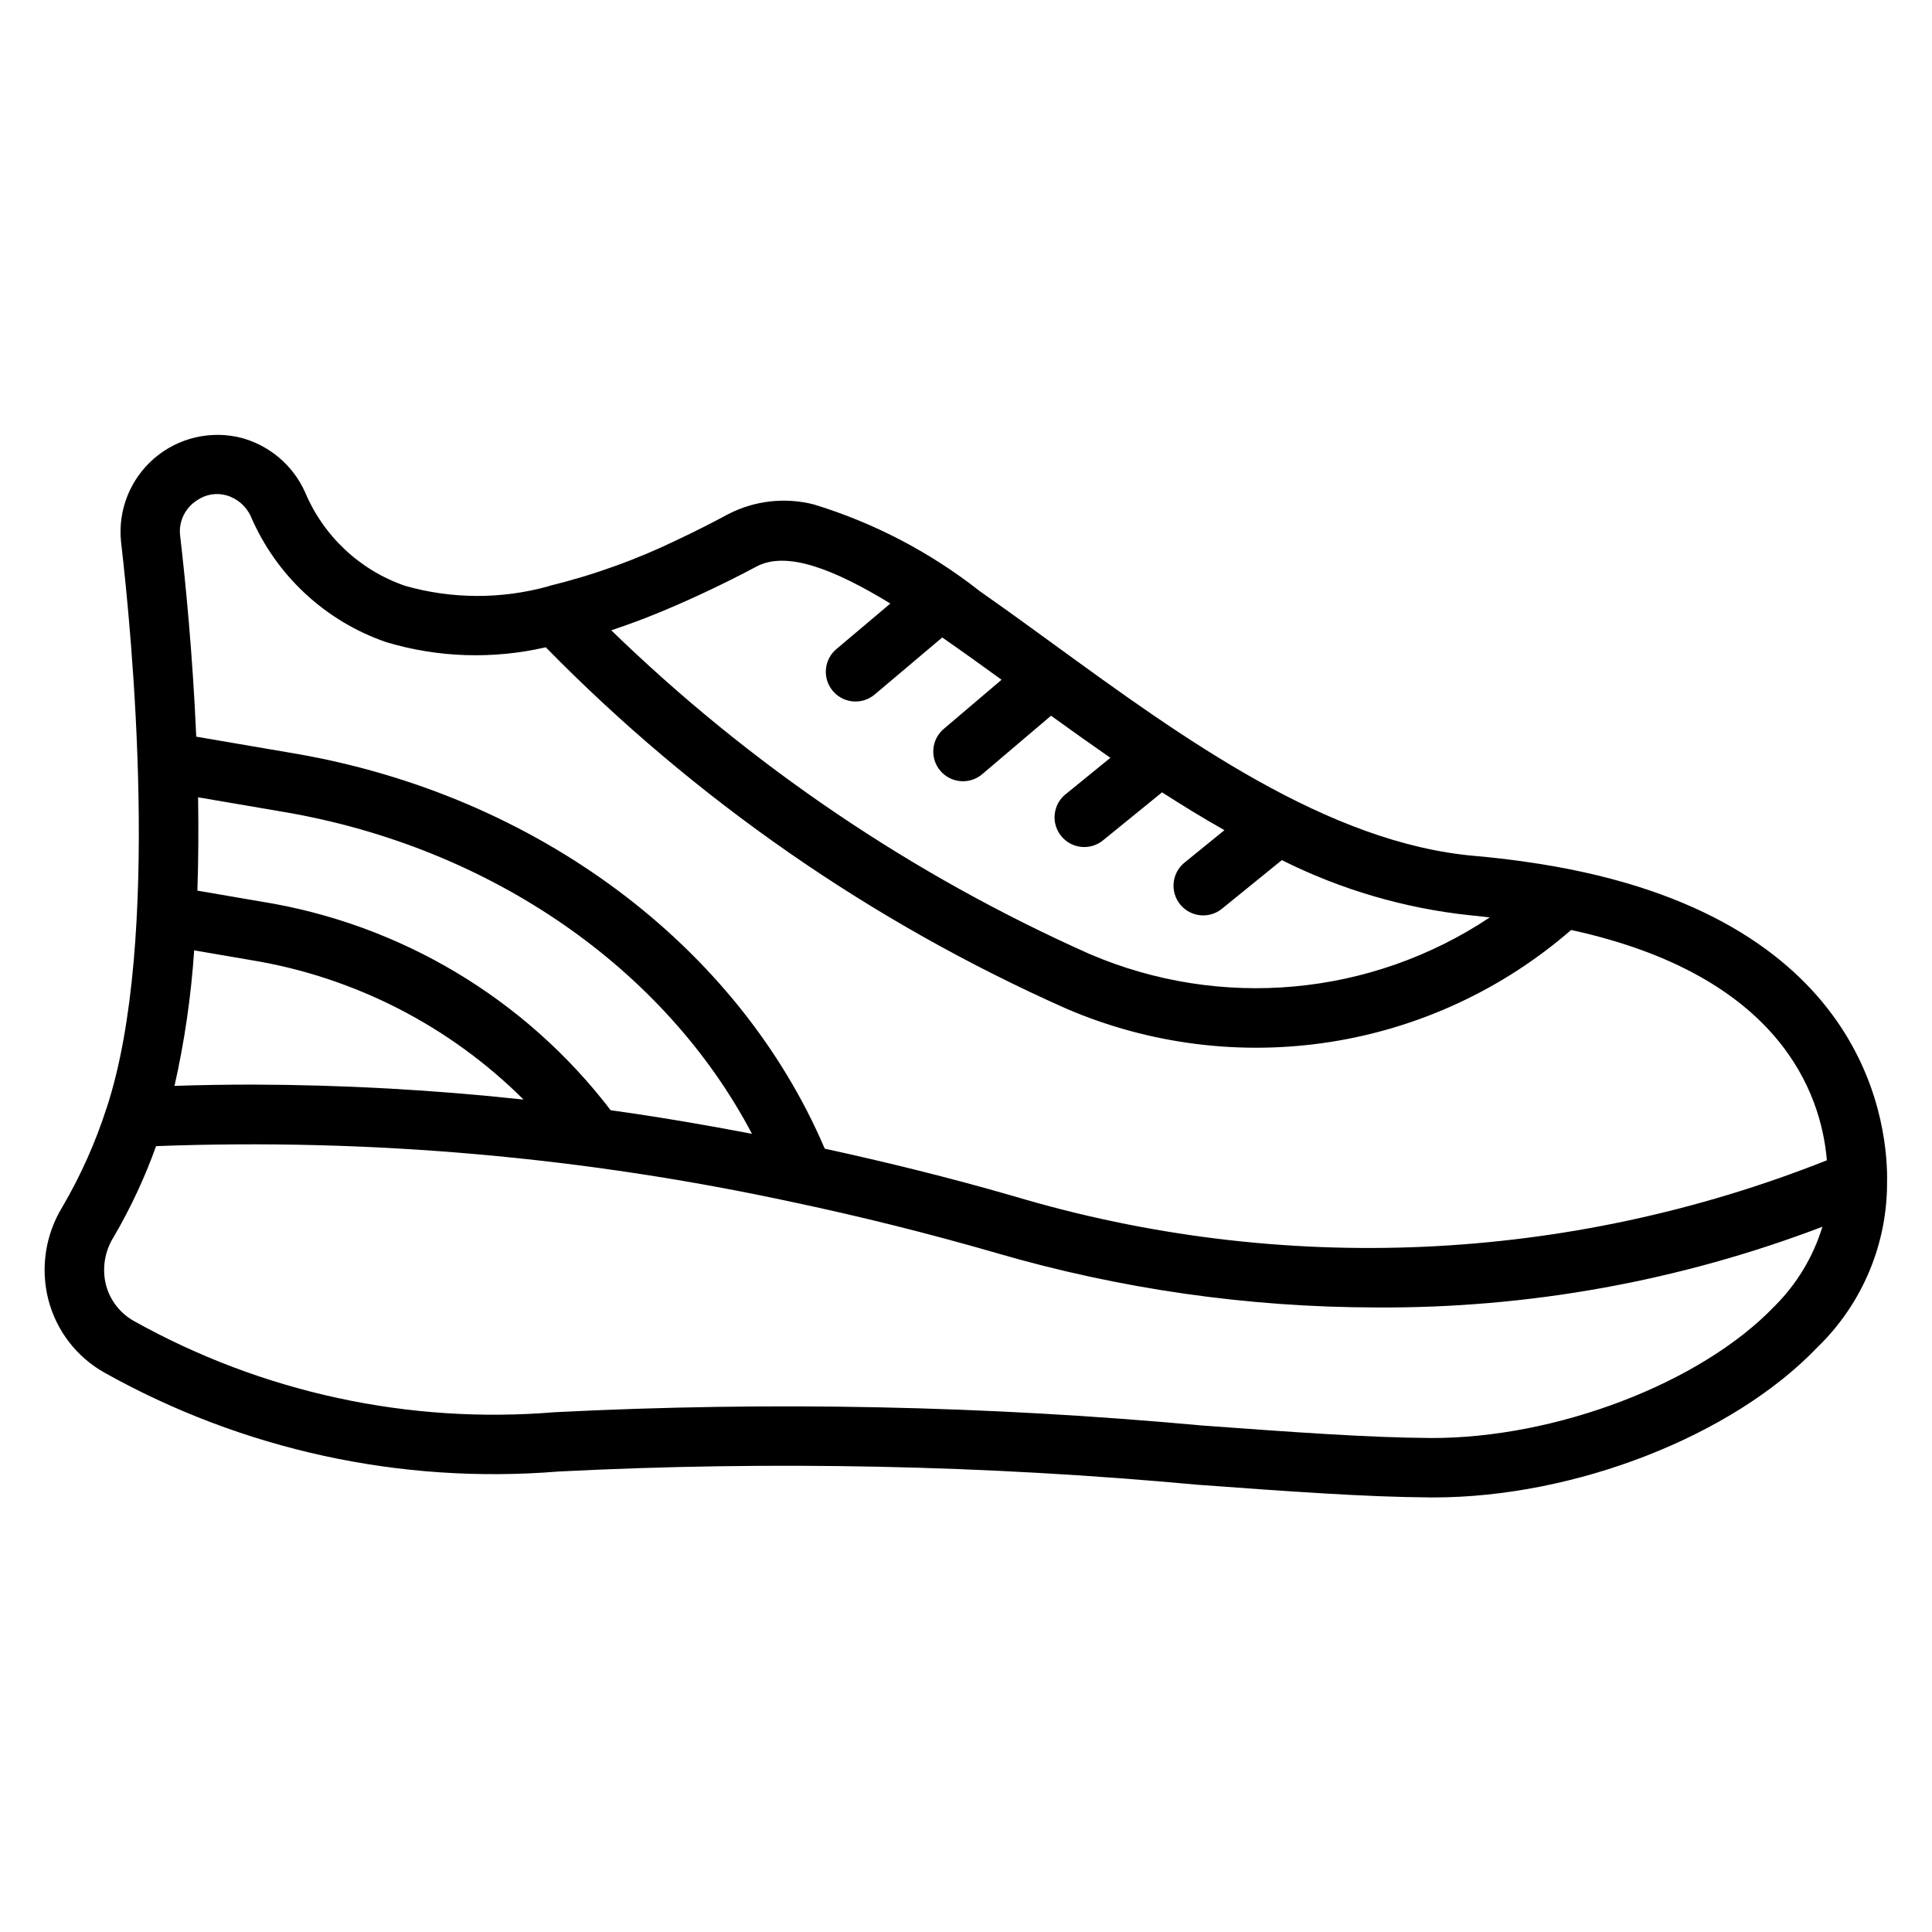
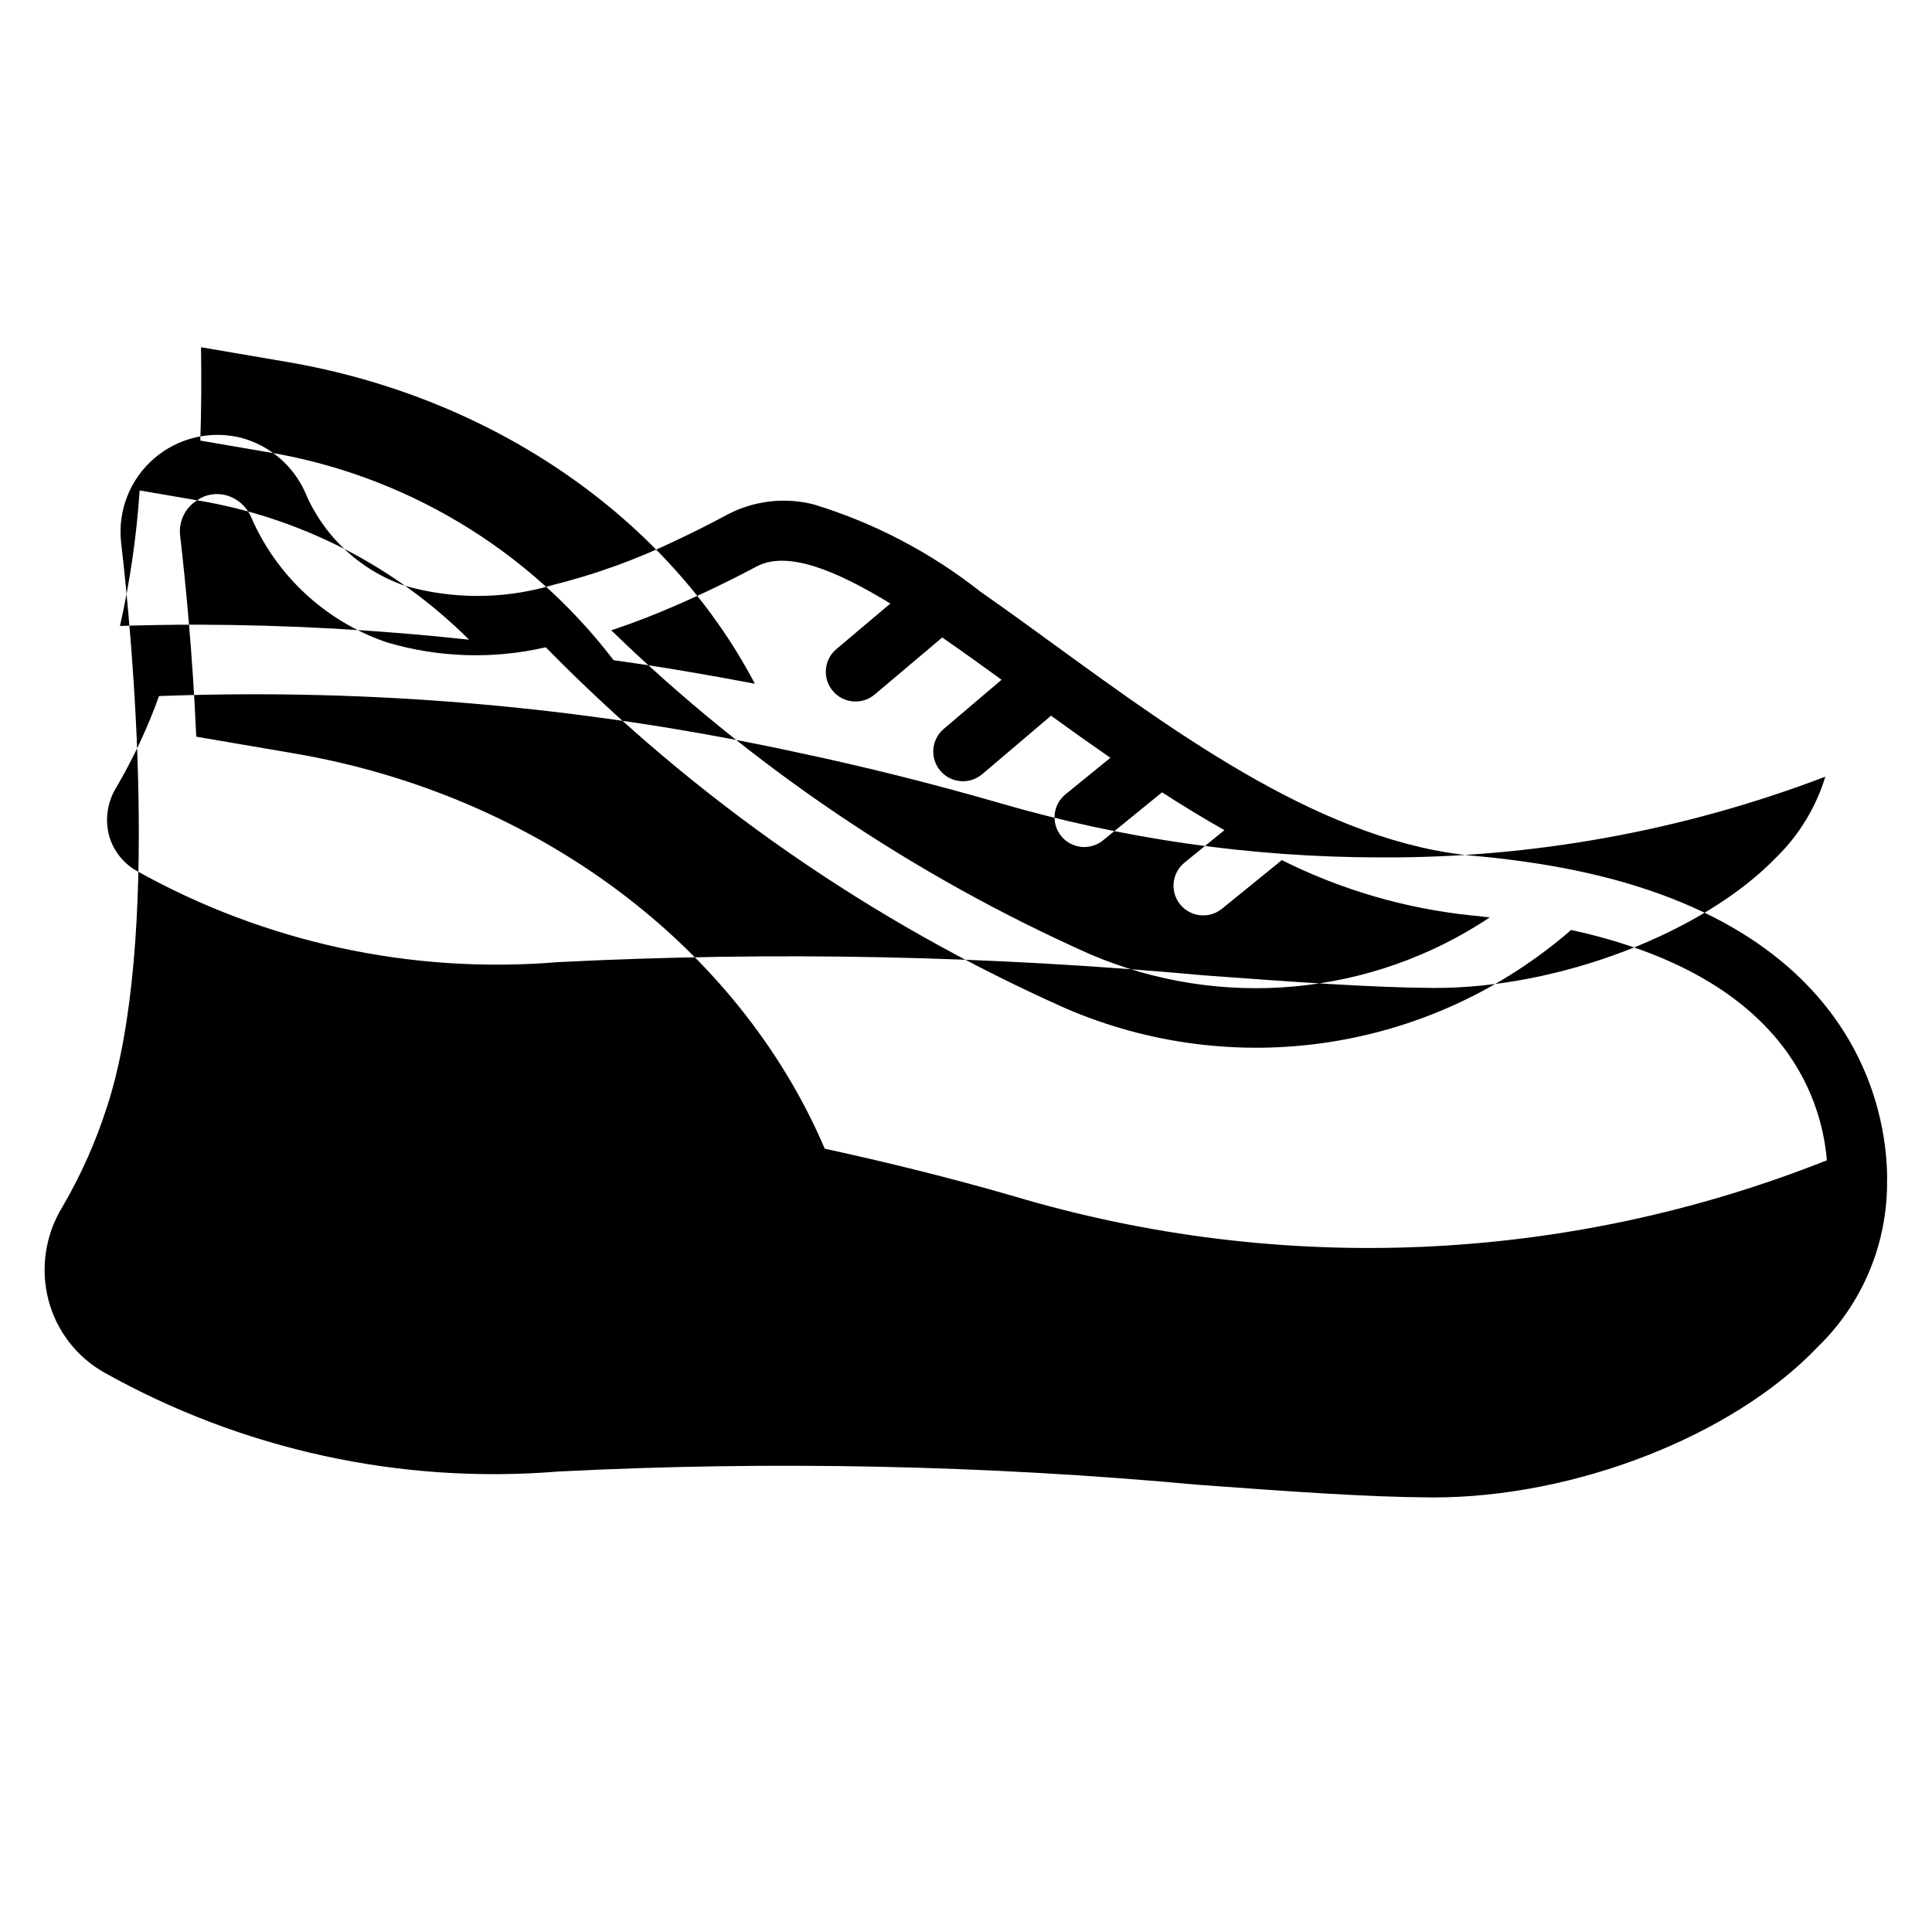
<svg xmlns="http://www.w3.org/2000/svg" fill="#000000" width="800px" height="800px" version="1.1" viewBox="144 144 512 512">
-   <path d="m644.11 456.44c0-17.074-7.231-71.621-95.969-84.078-0.445-0.062-0.895-0.129-1.34-0.191-3.801-0.512-7.695-0.973-11.797-1.324-39.262-3.352-77.82-31.418-111.85-56.18-6.098-4.438-11.961-8.695-17.629-12.676-0.543-0.383-1.102-0.789-1.645-1.164l-0.207-0.141 0.008 0.004c-13.113-10.324-28.027-18.125-43.988-23-7.648-1.961-15.754-1.039-22.766 2.594-4.453 2.394-8.793 4.59-13.02 6.582-10.953 5.336-22.441 9.488-34.273 12.387-0.129 0.031-0.234 0.098-0.367 0.133h0.004c-12.402 3.438-25.512 3.394-37.891-0.125-12.031-4.137-21.711-13.227-26.598-24.973-3.184-6.969-9.285-12.168-16.668-14.211-8.164-2.129-16.852-0.113-23.246 5.391-6.394 5.504-9.68 13.797-8.785 22.188 2.797 23.969 10.785 105.6-3.812 149.93l-0.008 0.012h-0.004c-2.938 9.133-6.859 17.918-11.699 26.199-4.543 7.387-5.891 16.301-3.731 24.695 2.125 8.156 7.465 15.102 14.805 19.246 36.633 20.512 78.551 29.645 120.39 26.227 56.438-2.859 113-1.691 169.27 3.5 23.906 1.75 44.551 3.262 61.754 3.367l0.84 0.004c37.508-0.004 79.211-16.27 101.68-39.727h-0.004c12.086-11.656 18.793-27.801 18.52-44.59zm-328.62-148.83c0.234-0.09 0.48-0.203 0.719-0.297 3.856-1.512 7.844-3.238 11.895-5.09 0.996-0.457 1.996-0.918 3.004-1.391 4.344-2.051 8.75-4.223 13.297-6.652 8.004-4.336 20.672 0.684 35.551 9.762l-14.309 12.078-0.004-0.004c-3.324 2.809-3.742 7.777-0.934 11.098 2.805 3.324 7.773 3.742 11.094 0.934l17.898-15.109c5.113 3.535 10.379 7.32 15.723 11.203l-15.324 13.023c-3.312 2.816-3.719 7.785-0.902 11.098s7.781 3.719 11.098 0.902l18.242-15.496c5.152 3.727 10.395 7.461 15.727 11.152l-11.719 9.539-0.004-0.004c-1.684 1.297-2.777 3.219-3.023 5.332-0.246 2.109 0.371 4.231 1.715 5.879 1.34 1.652 3.293 2.688 5.41 2.875 2.117 0.188 4.219-0.488 5.832-1.875l15.477-12.594c5.434 3.5 10.941 6.863 16.535 10.027l-10.586 8.602c-1.621 1.316-2.652 3.223-2.867 5.301s0.402 4.156 1.719 5.777c2.742 3.375 7.703 3.887 11.078 1.145l15.867-12.887h0.004c15.645 7.836 32.574 12.793 49.973 14.629 0.484 0.039 0.957 0.094 1.438 0.137 1.277 0.117 2.438 0.289 3.68 0.426-31.426 20.941-71.301 24.59-106.01 9.703-46.98-20.926-89.906-49.969-126.8-85.805 3.098-1.016 6.266-2.164 9.504-3.418zm-119.26-31.027c2.25-1.57 5.086-2.055 7.734-1.324 2.898 0.816 5.289 2.879 6.523 5.629 6.734 15.672 19.777 27.766 35.91 33.305 13.723 4.102 28.277 4.566 42.238 1.344 39.531 40.348 86.344 72.844 137.96 95.773 22 9.457 46.223 12.52 69.887 8.832s45.805-13.98 63.883-29.688c55.242 12.039 66.242 43.141 67.777 61.035-68.715 27.301-144.63 30.652-215.48 9.516-17.277-4.996-33.918-9.062-50.098-12.594-22.98-53.793-76.379-93.773-140.57-104.74l-25.988-4.445c-0.945-21.75-2.852-41.117-4.285-53.402h-0.004c-0.379-3.688 1.367-7.269 4.508-9.238zm-0.777 119.27 15.227 2.613h0.004c27.281 4.504 52.477 17.418 72.066 36.934-23.84-2.582-47.797-3.906-71.777-3.973-7.297 0-14.223 0.125-20.734 0.344h0.004c2.664-11.816 4.41-23.828 5.211-35.918zm110.38 42.371c-22.613-29.586-55.719-49.367-92.484-55.273l-17.039-2.922c0.277-8.281 0.32-16.582 0.184-24.738l22.852 3.906c54.797 9.367 100.91 41.504 123.93 85.273-12.895-2.473-25.414-4.574-37.441-6.246zm308.38 51.988c-19.562 20.422-58.035 35.004-91.051 34.875-16.676-0.102-37.078-1.594-60.699-3.324-56.996-5.238-114.29-6.414-171.45-3.512-38.75 3.203-77.574-5.211-111.52-24.164-3.66-2.051-6.336-5.496-7.41-9.555-1.082-4.316-0.355-8.887 2.004-12.66 4.496-7.68 8.273-15.758 11.273-24.137 56.82-2.129 113.68 2.898 169.25 14.957 0.086 0.027 0.176 0.027 0.262 0.051 17.152 3.641 34.984 8.055 53.43 13.387l-0.004 0.004c32.605 9.473 66.387 14.305 100.34 14.355 40.426 0.27 80.547-6.984 118.32-21.391-2.438 7.981-6.812 15.234-12.738 21.113z" />
+   <path d="m644.11 456.44c0-17.074-7.231-71.621-95.969-84.078-0.445-0.062-0.895-0.129-1.34-0.191-3.801-0.512-7.695-0.973-11.797-1.324-39.262-3.352-77.82-31.418-111.85-56.18-6.098-4.438-11.961-8.695-17.629-12.676-0.543-0.383-1.102-0.789-1.645-1.164l-0.207-0.141 0.008 0.004c-13.113-10.324-28.027-18.125-43.988-23-7.648-1.961-15.754-1.039-22.766 2.594-4.453 2.394-8.793 4.59-13.02 6.582-10.953 5.336-22.441 9.488-34.273 12.387-0.129 0.031-0.234 0.098-0.367 0.133h0.004c-12.402 3.438-25.512 3.394-37.891-0.125-12.031-4.137-21.711-13.227-26.598-24.973-3.184-6.969-9.285-12.168-16.668-14.211-8.164-2.129-16.852-0.113-23.246 5.391-6.394 5.504-9.68 13.797-8.785 22.188 2.797 23.969 10.785 105.6-3.812 149.93l-0.008 0.012h-0.004c-2.938 9.133-6.859 17.918-11.699 26.199-4.543 7.387-5.891 16.301-3.731 24.695 2.125 8.156 7.465 15.102 14.805 19.246 36.633 20.512 78.551 29.645 120.39 26.227 56.438-2.859 113-1.691 169.27 3.5 23.906 1.75 44.551 3.262 61.754 3.367l0.84 0.004c37.508-0.004 79.211-16.27 101.68-39.727h-0.004c12.086-11.656 18.793-27.801 18.52-44.59zm-328.62-148.83c0.234-0.09 0.48-0.203 0.719-0.297 3.856-1.512 7.844-3.238 11.895-5.09 0.996-0.457 1.996-0.918 3.004-1.391 4.344-2.051 8.75-4.223 13.297-6.652 8.004-4.336 20.672 0.684 35.551 9.762l-14.309 12.078-0.004-0.004c-3.324 2.809-3.742 7.777-0.934 11.098 2.805 3.324 7.773 3.742 11.094 0.934l17.898-15.109c5.113 3.535 10.379 7.32 15.723 11.203l-15.324 13.023c-3.312 2.816-3.719 7.785-0.902 11.098s7.781 3.719 11.098 0.902l18.242-15.496c5.152 3.727 10.395 7.461 15.727 11.152l-11.719 9.539-0.004-0.004c-1.684 1.297-2.777 3.219-3.023 5.332-0.246 2.109 0.371 4.231 1.715 5.879 1.34 1.652 3.293 2.688 5.41 2.875 2.117 0.188 4.219-0.488 5.832-1.875l15.477-12.594c5.434 3.5 10.941 6.863 16.535 10.027l-10.586 8.602c-1.621 1.316-2.652 3.223-2.867 5.301s0.402 4.156 1.719 5.777c2.742 3.375 7.703 3.887 11.078 1.145l15.867-12.887h0.004c15.645 7.836 32.574 12.793 49.973 14.629 0.484 0.039 0.957 0.094 1.438 0.137 1.277 0.117 2.438 0.289 3.68 0.426-31.426 20.941-71.301 24.59-106.01 9.703-46.98-20.926-89.906-49.969-126.8-85.805 3.098-1.016 6.266-2.164 9.504-3.418zm-119.26-31.027c2.25-1.57 5.086-2.055 7.734-1.324 2.898 0.816 5.289 2.879 6.523 5.629 6.734 15.672 19.777 27.766 35.91 33.305 13.723 4.102 28.277 4.566 42.238 1.344 39.531 40.348 86.344 72.844 137.96 95.773 22 9.457 46.223 12.52 69.887 8.832s45.805-13.98 63.883-29.688c55.242 12.039 66.242 43.141 67.777 61.035-68.715 27.301-144.63 30.652-215.48 9.516-17.277-4.996-33.918-9.062-50.098-12.594-22.98-53.793-76.379-93.773-140.57-104.74l-25.988-4.445c-0.945-21.75-2.852-41.117-4.285-53.402h-0.004c-0.379-3.688 1.367-7.269 4.508-9.238zh0.004c27.281 4.504 52.477 17.418 72.066 36.934-23.84-2.582-47.797-3.906-71.777-3.973-7.297 0-14.223 0.125-20.734 0.344h0.004c2.664-11.816 4.41-23.828 5.211-35.918zm110.38 42.371c-22.613-29.586-55.719-49.367-92.484-55.273l-17.039-2.922c0.277-8.281 0.32-16.582 0.184-24.738l22.852 3.906c54.797 9.367 100.91 41.504 123.93 85.273-12.895-2.473-25.414-4.574-37.441-6.246zm308.38 51.988c-19.562 20.422-58.035 35.004-91.051 34.875-16.676-0.102-37.078-1.594-60.699-3.324-56.996-5.238-114.29-6.414-171.45-3.512-38.75 3.203-77.574-5.211-111.52-24.164-3.66-2.051-6.336-5.496-7.41-9.555-1.082-4.316-0.355-8.887 2.004-12.66 4.496-7.68 8.273-15.758 11.273-24.137 56.82-2.129 113.68 2.898 169.25 14.957 0.086 0.027 0.176 0.027 0.262 0.051 17.152 3.641 34.984 8.055 53.43 13.387l-0.004 0.004c32.605 9.473 66.387 14.305 100.34 14.355 40.426 0.27 80.547-6.984 118.32-21.391-2.438 7.981-6.812 15.234-12.738 21.113z" />
</svg>